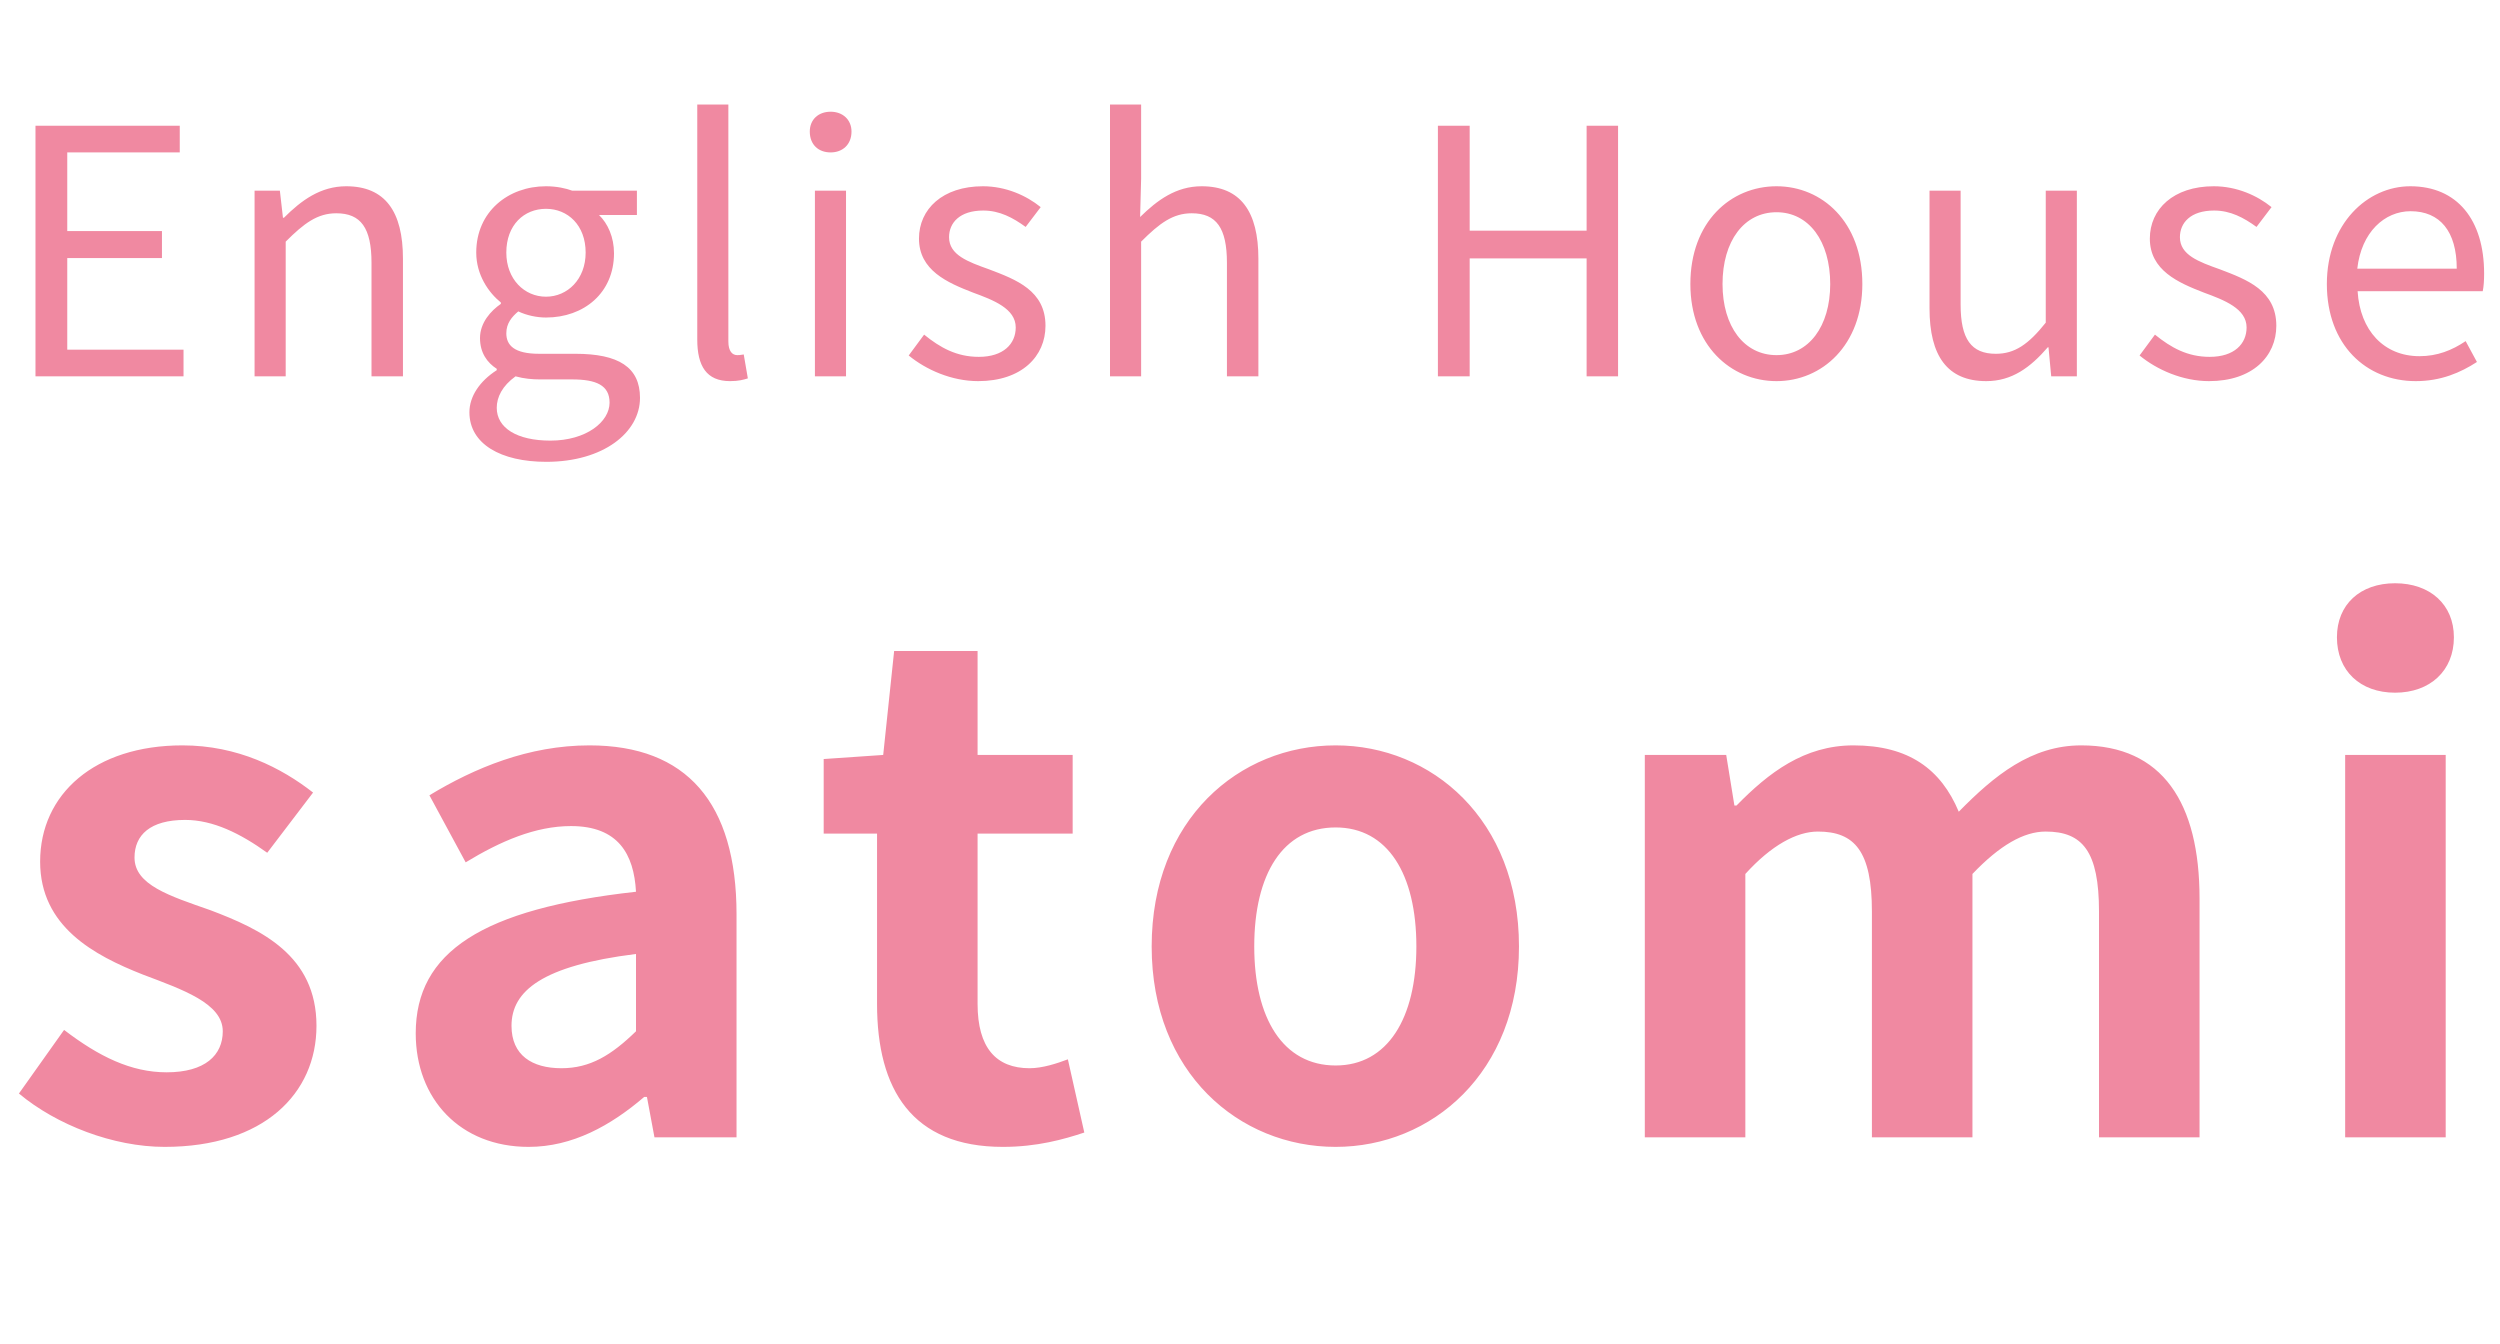
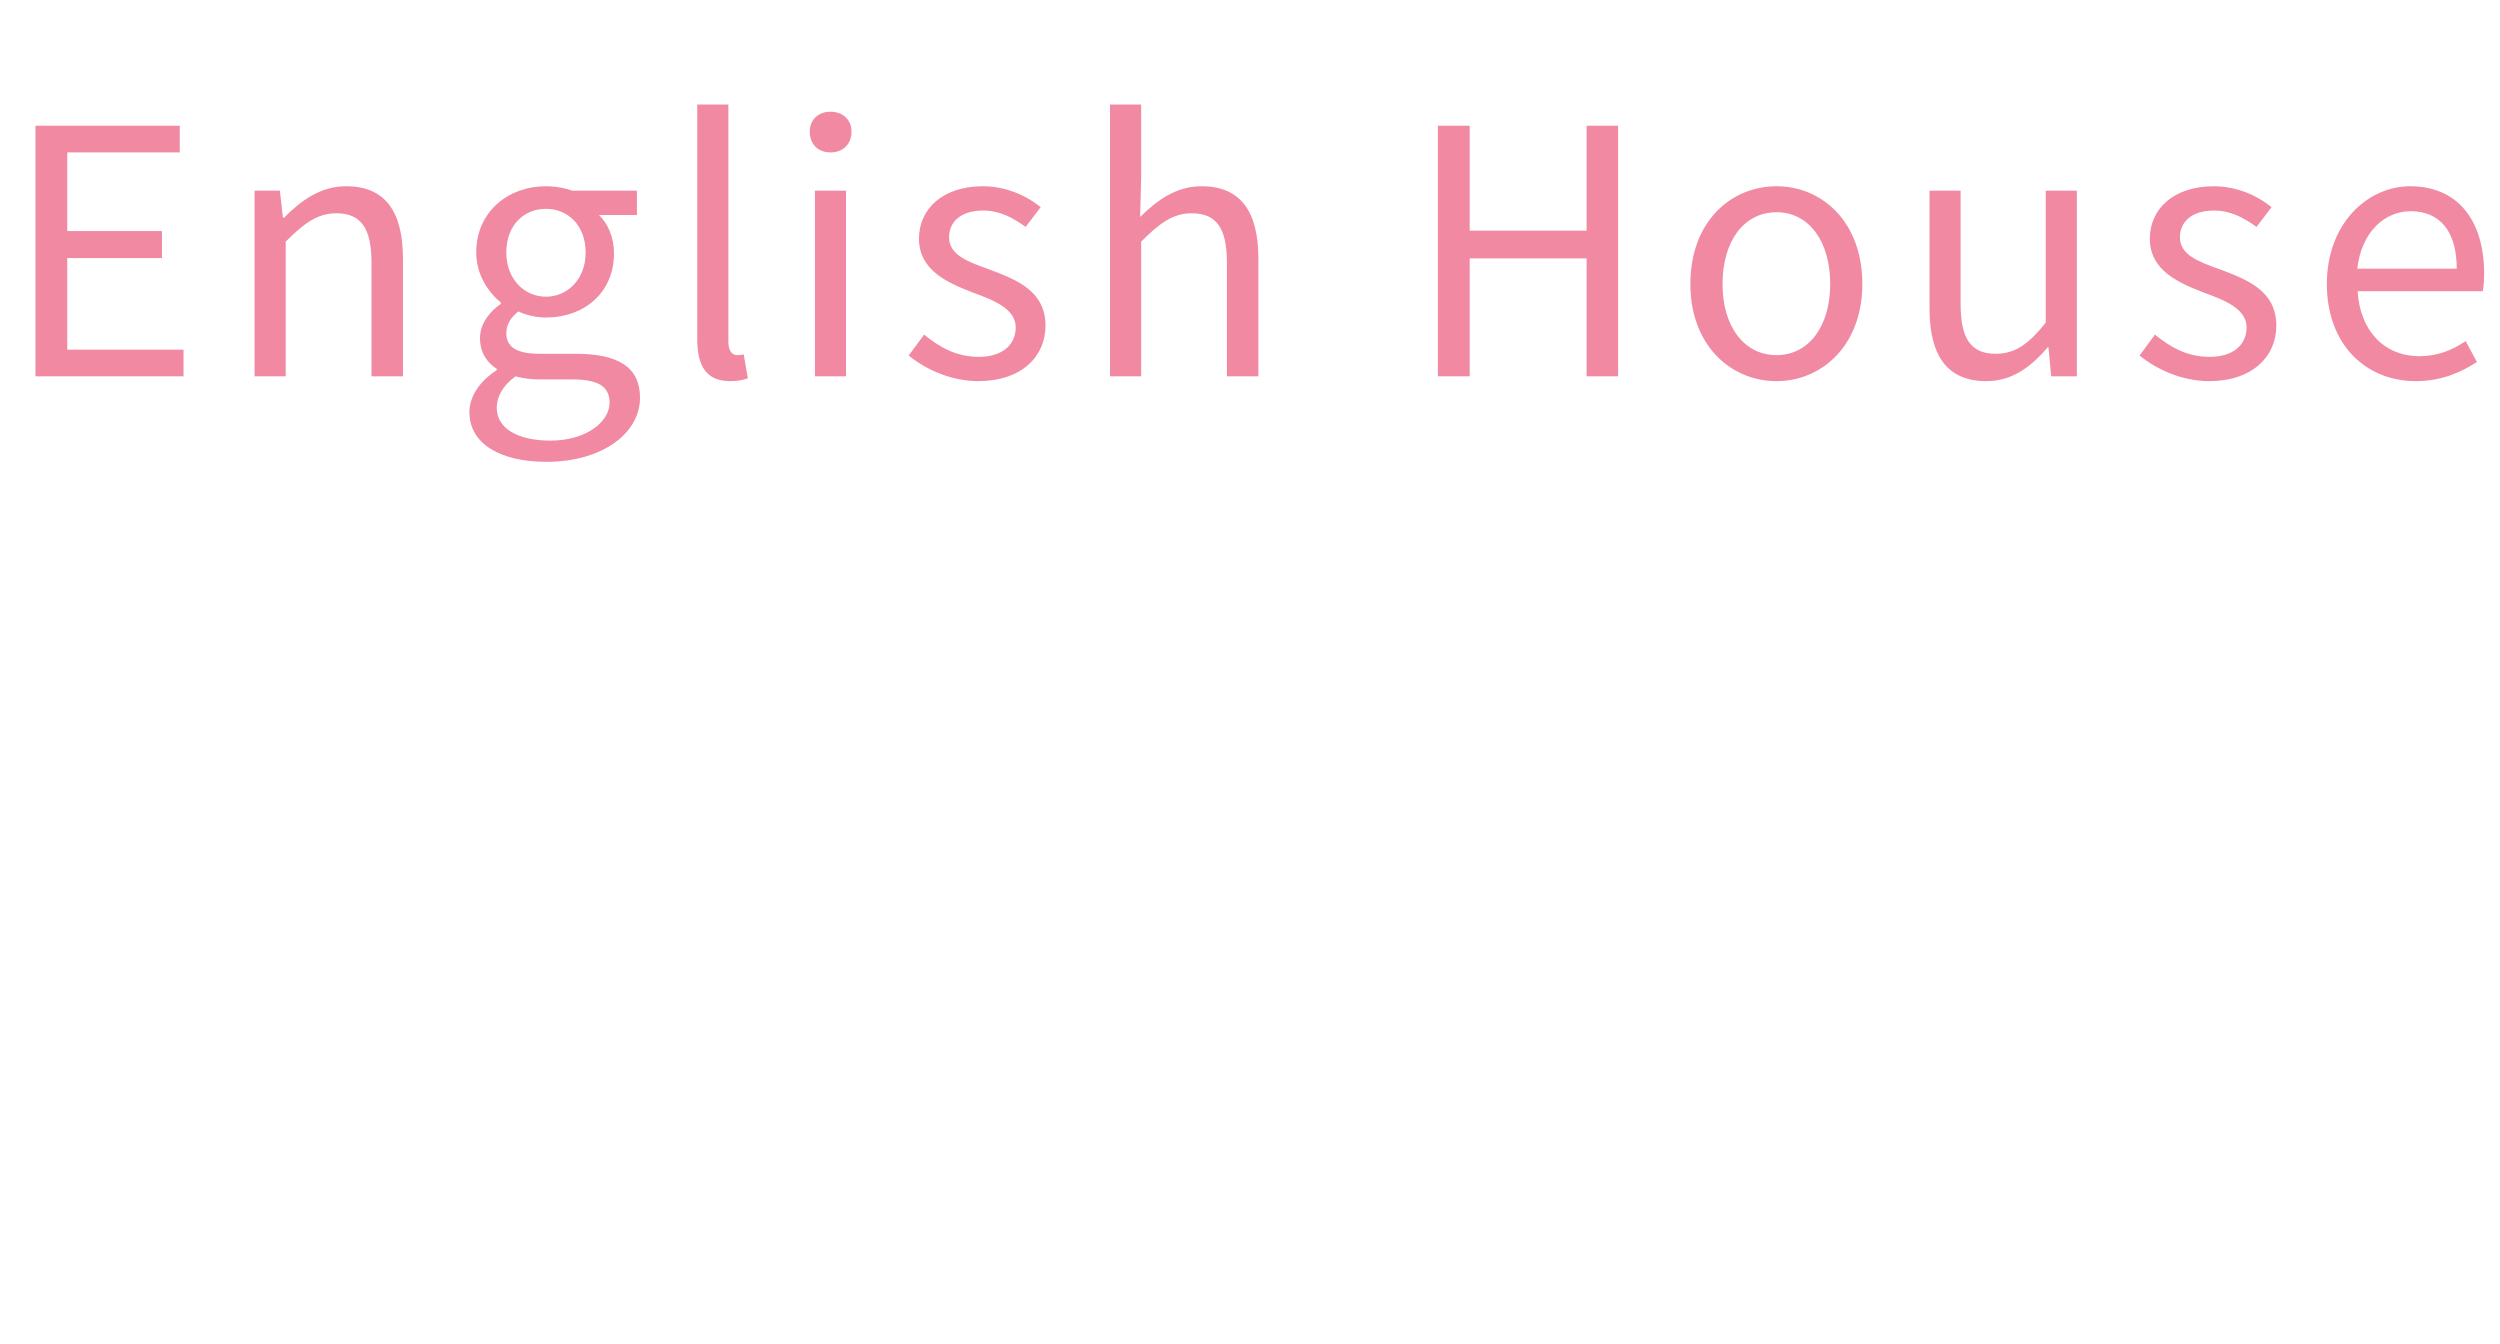
<svg xmlns="http://www.w3.org/2000/svg" width="93" height="50" viewBox="0 0 93 50" fill="none">
  <path d="M1.32 14V4.678H6.687V5.67H2.502V8.595H6.025V9.6H2.502V13.008H6.827V14H1.32ZM9.47 14V7.094H10.411L10.526 8.099H10.564C11.213 7.45 11.925 6.929 12.879 6.929C14.329 6.929 14.99 7.87 14.99 9.625V14H13.82V9.778C13.82 8.48 13.425 7.934 12.51 7.934C11.81 7.934 11.314 8.302 10.628 8.989V14H9.47ZM20.323 17.18C18.632 17.18 17.462 16.518 17.462 15.335C17.462 14.75 17.843 14.178 18.479 13.771V13.72C18.123 13.491 17.856 13.123 17.856 12.576C17.856 12.003 18.263 11.558 18.632 11.304V11.253C18.174 10.884 17.716 10.223 17.716 9.396C17.716 7.87 18.911 6.929 20.31 6.929C20.705 6.929 21.048 7.005 21.29 7.094H23.693V7.997H22.282C22.612 8.315 22.841 8.824 22.841 9.422C22.841 10.897 21.722 11.812 20.31 11.812C19.98 11.812 19.598 11.736 19.28 11.584C19.039 11.787 18.835 12.029 18.835 12.398C18.835 12.843 19.128 13.161 20.056 13.161H21.404C23.007 13.161 23.808 13.657 23.808 14.801C23.808 16.086 22.447 17.18 20.323 17.18ZM20.31 11.037C21.112 11.037 21.786 10.388 21.786 9.396C21.786 8.379 21.124 7.768 20.31 7.768C19.497 7.768 18.835 8.366 18.835 9.396C18.835 10.388 19.509 11.037 20.31 11.037ZM20.476 16.391C21.811 16.391 22.676 15.691 22.676 14.979C22.676 14.331 22.18 14.114 21.277 14.114H20.081C19.814 14.114 19.497 14.089 19.178 14C18.683 14.356 18.479 14.776 18.479 15.17C18.479 15.92 19.229 16.391 20.476 16.391ZM27.158 14.178C26.281 14.178 25.938 13.618 25.938 12.627V3.889H27.095V12.703C27.095 13.072 27.247 13.211 27.425 13.211C27.476 13.211 27.527 13.211 27.667 13.186L27.82 14.076C27.654 14.127 27.476 14.178 27.158 14.178ZM30.315 14V7.094H31.472V14H30.315ZM30.9 5.67C30.442 5.67 30.124 5.377 30.124 4.894C30.124 4.449 30.442 4.156 30.9 4.156C31.345 4.156 31.676 4.449 31.676 4.894C31.676 5.377 31.345 5.67 30.9 5.67ZM36.386 14.178C35.407 14.178 34.453 13.758 33.804 13.224L34.377 12.448C34.974 12.932 35.585 13.275 36.412 13.275C37.327 13.275 37.785 12.792 37.785 12.181C37.785 11.482 36.959 11.164 36.195 10.884C35.242 10.515 34.186 10.057 34.186 8.875C34.186 7.781 35.063 6.929 36.564 6.929C37.416 6.929 38.179 7.272 38.714 7.705L38.154 8.442C37.683 8.099 37.187 7.832 36.577 7.832C35.699 7.832 35.305 8.29 35.305 8.824C35.305 9.485 36.005 9.739 36.793 10.019C37.798 10.401 38.892 10.808 38.892 12.118C38.892 13.25 38.014 14.178 36.386 14.178ZM41.292 14V3.889H42.45V6.649L42.412 8.073C43.047 7.45 43.747 6.929 44.701 6.929C46.151 6.929 46.812 7.87 46.812 9.625V14H45.642V9.778C45.642 8.48 45.248 7.934 44.332 7.934C43.633 7.934 43.136 8.302 42.45 8.989V14H41.292ZM53.49 14V4.678H54.672V8.582H59.022V4.678H60.192V14H59.022V9.612H54.672V14H53.49ZM66.087 14.178C64.383 14.178 62.882 12.843 62.882 10.566C62.882 8.251 64.383 6.929 66.087 6.929C67.779 6.929 69.279 8.251 69.279 10.566C69.279 12.843 67.779 14.178 66.087 14.178ZM66.087 13.211C67.283 13.211 68.084 12.143 68.084 10.566C68.084 8.964 67.283 7.895 66.087 7.895C64.879 7.895 64.078 8.964 64.078 10.566C64.078 12.143 64.879 13.211 66.087 13.211ZM73.889 14.178C72.439 14.178 71.778 13.237 71.778 11.469V7.094H72.935V11.329C72.935 12.614 73.329 13.161 74.245 13.161C74.945 13.161 75.453 12.817 76.102 12.003V7.094H77.259V14H76.305L76.204 12.919H76.178C75.53 13.669 74.843 14.178 73.889 14.178ZM82.174 14.178C81.195 14.178 80.241 13.758 79.592 13.224L80.164 12.448C80.762 12.932 81.373 13.275 82.199 13.275C83.115 13.275 83.573 12.792 83.573 12.181C83.573 11.482 82.746 11.164 81.983 10.884C81.029 10.515 79.974 10.057 79.974 8.875C79.974 7.781 80.851 6.929 82.352 6.929C83.204 6.929 83.967 7.272 84.501 7.705L83.942 8.442C83.471 8.099 82.975 7.832 82.365 7.832C81.487 7.832 81.093 8.29 81.093 8.824C81.093 9.485 81.792 9.739 82.581 10.019C83.585 10.401 84.679 10.808 84.679 12.118C84.679 13.25 83.802 14.178 82.174 14.178ZM89.865 14.178C88.021 14.178 86.559 12.83 86.559 10.566C86.559 8.315 88.072 6.929 89.662 6.929C91.417 6.929 92.409 8.188 92.409 10.172C92.409 10.414 92.396 10.655 92.358 10.833H87.703C87.792 12.296 88.683 13.25 90.005 13.25C90.666 13.25 91.213 13.033 91.722 12.69L92.142 13.466C91.531 13.86 90.806 14.178 89.865 14.178ZM87.691 9.994H91.391C91.391 8.608 90.768 7.857 89.674 7.857C88.708 7.857 87.843 8.633 87.691 9.994Z" fill="#F089A1" />
-   <path d="M6.124 42.664C4.216 42.664 2.104 41.85 0.704 40.679L2.384 38.313C3.681 39.305 4.877 39.89 6.2 39.89C7.625 39.89 8.287 39.254 8.287 38.364C8.287 37.321 6.786 36.812 5.31 36.252C3.503 35.539 1.493 34.471 1.493 32.053C1.493 29.534 3.529 27.728 6.786 27.728C8.847 27.728 10.475 28.567 11.646 29.483L9.941 31.723C8.948 31.01 7.931 30.501 6.887 30.501C5.59 30.501 5.004 31.061 5.004 31.901C5.004 32.919 6.302 33.326 7.829 33.86C9.712 34.572 11.773 35.539 11.773 38.16C11.773 40.679 9.814 42.664 6.124 42.664ZM19.664 42.664C17.119 42.664 15.465 40.883 15.465 38.44C15.465 35.412 17.934 33.809 23.659 33.173C23.582 31.773 22.997 30.73 21.241 30.73C19.918 30.73 18.621 31.29 17.323 32.079L15.974 29.585C17.654 28.567 19.664 27.728 21.928 27.728C25.542 27.728 27.399 29.865 27.399 34.013V42.308H24.346L24.066 40.806H23.964C22.717 41.875 21.292 42.664 19.664 42.664ZM20.885 39.738C21.954 39.738 22.743 39.254 23.659 38.364V35.488C20.173 35.921 19.028 36.862 19.028 38.16C19.028 39.254 19.791 39.738 20.885 39.738ZM37.308 42.664C33.923 42.664 32.626 40.527 32.626 37.346V31.01H30.641V28.236L32.855 28.084L33.262 24.216H36.366V28.084H39.903V31.01H36.366V37.346C36.366 38.974 37.053 39.738 38.3 39.738C38.783 39.738 39.318 39.56 39.725 39.407L40.336 42.13C39.572 42.384 38.58 42.664 37.308 42.664ZM49.686 42.664C46.099 42.664 42.842 39.916 42.842 35.209C42.842 30.476 46.099 27.728 49.686 27.728C53.249 27.728 56.506 30.476 56.506 35.209C56.506 39.916 53.249 42.664 49.686 42.664ZM49.686 39.636C51.62 39.636 52.689 37.88 52.689 35.209C52.689 32.511 51.62 30.781 49.686 30.781C47.727 30.781 46.658 32.511 46.658 35.209C46.658 37.88 47.727 39.636 49.686 39.636ZM61.187 42.308V28.084H64.215L64.52 29.967H64.597C65.793 28.745 67.116 27.728 68.948 27.728C71.009 27.728 72.205 28.618 72.866 30.196C74.19 28.847 75.564 27.728 77.421 27.728C80.449 27.728 81.823 29.865 81.823 33.427V42.308H78.083V33.911C78.083 31.672 77.472 30.934 76.098 30.934C75.284 30.934 74.393 31.443 73.375 32.511V42.308H69.635V33.911C69.635 31.672 68.999 30.934 67.625 30.934C66.836 30.934 65.894 31.443 64.927 32.511V42.308H61.187ZM87.24 42.308V28.084H90.98V42.308H87.24ZM89.097 25.768C87.799 25.768 86.934 24.954 86.934 23.707C86.934 22.486 87.799 21.697 89.097 21.697C90.395 21.697 91.285 22.486 91.285 23.707C91.285 24.954 90.395 25.768 89.097 25.768Z" fill="#F089A1" />
</svg>